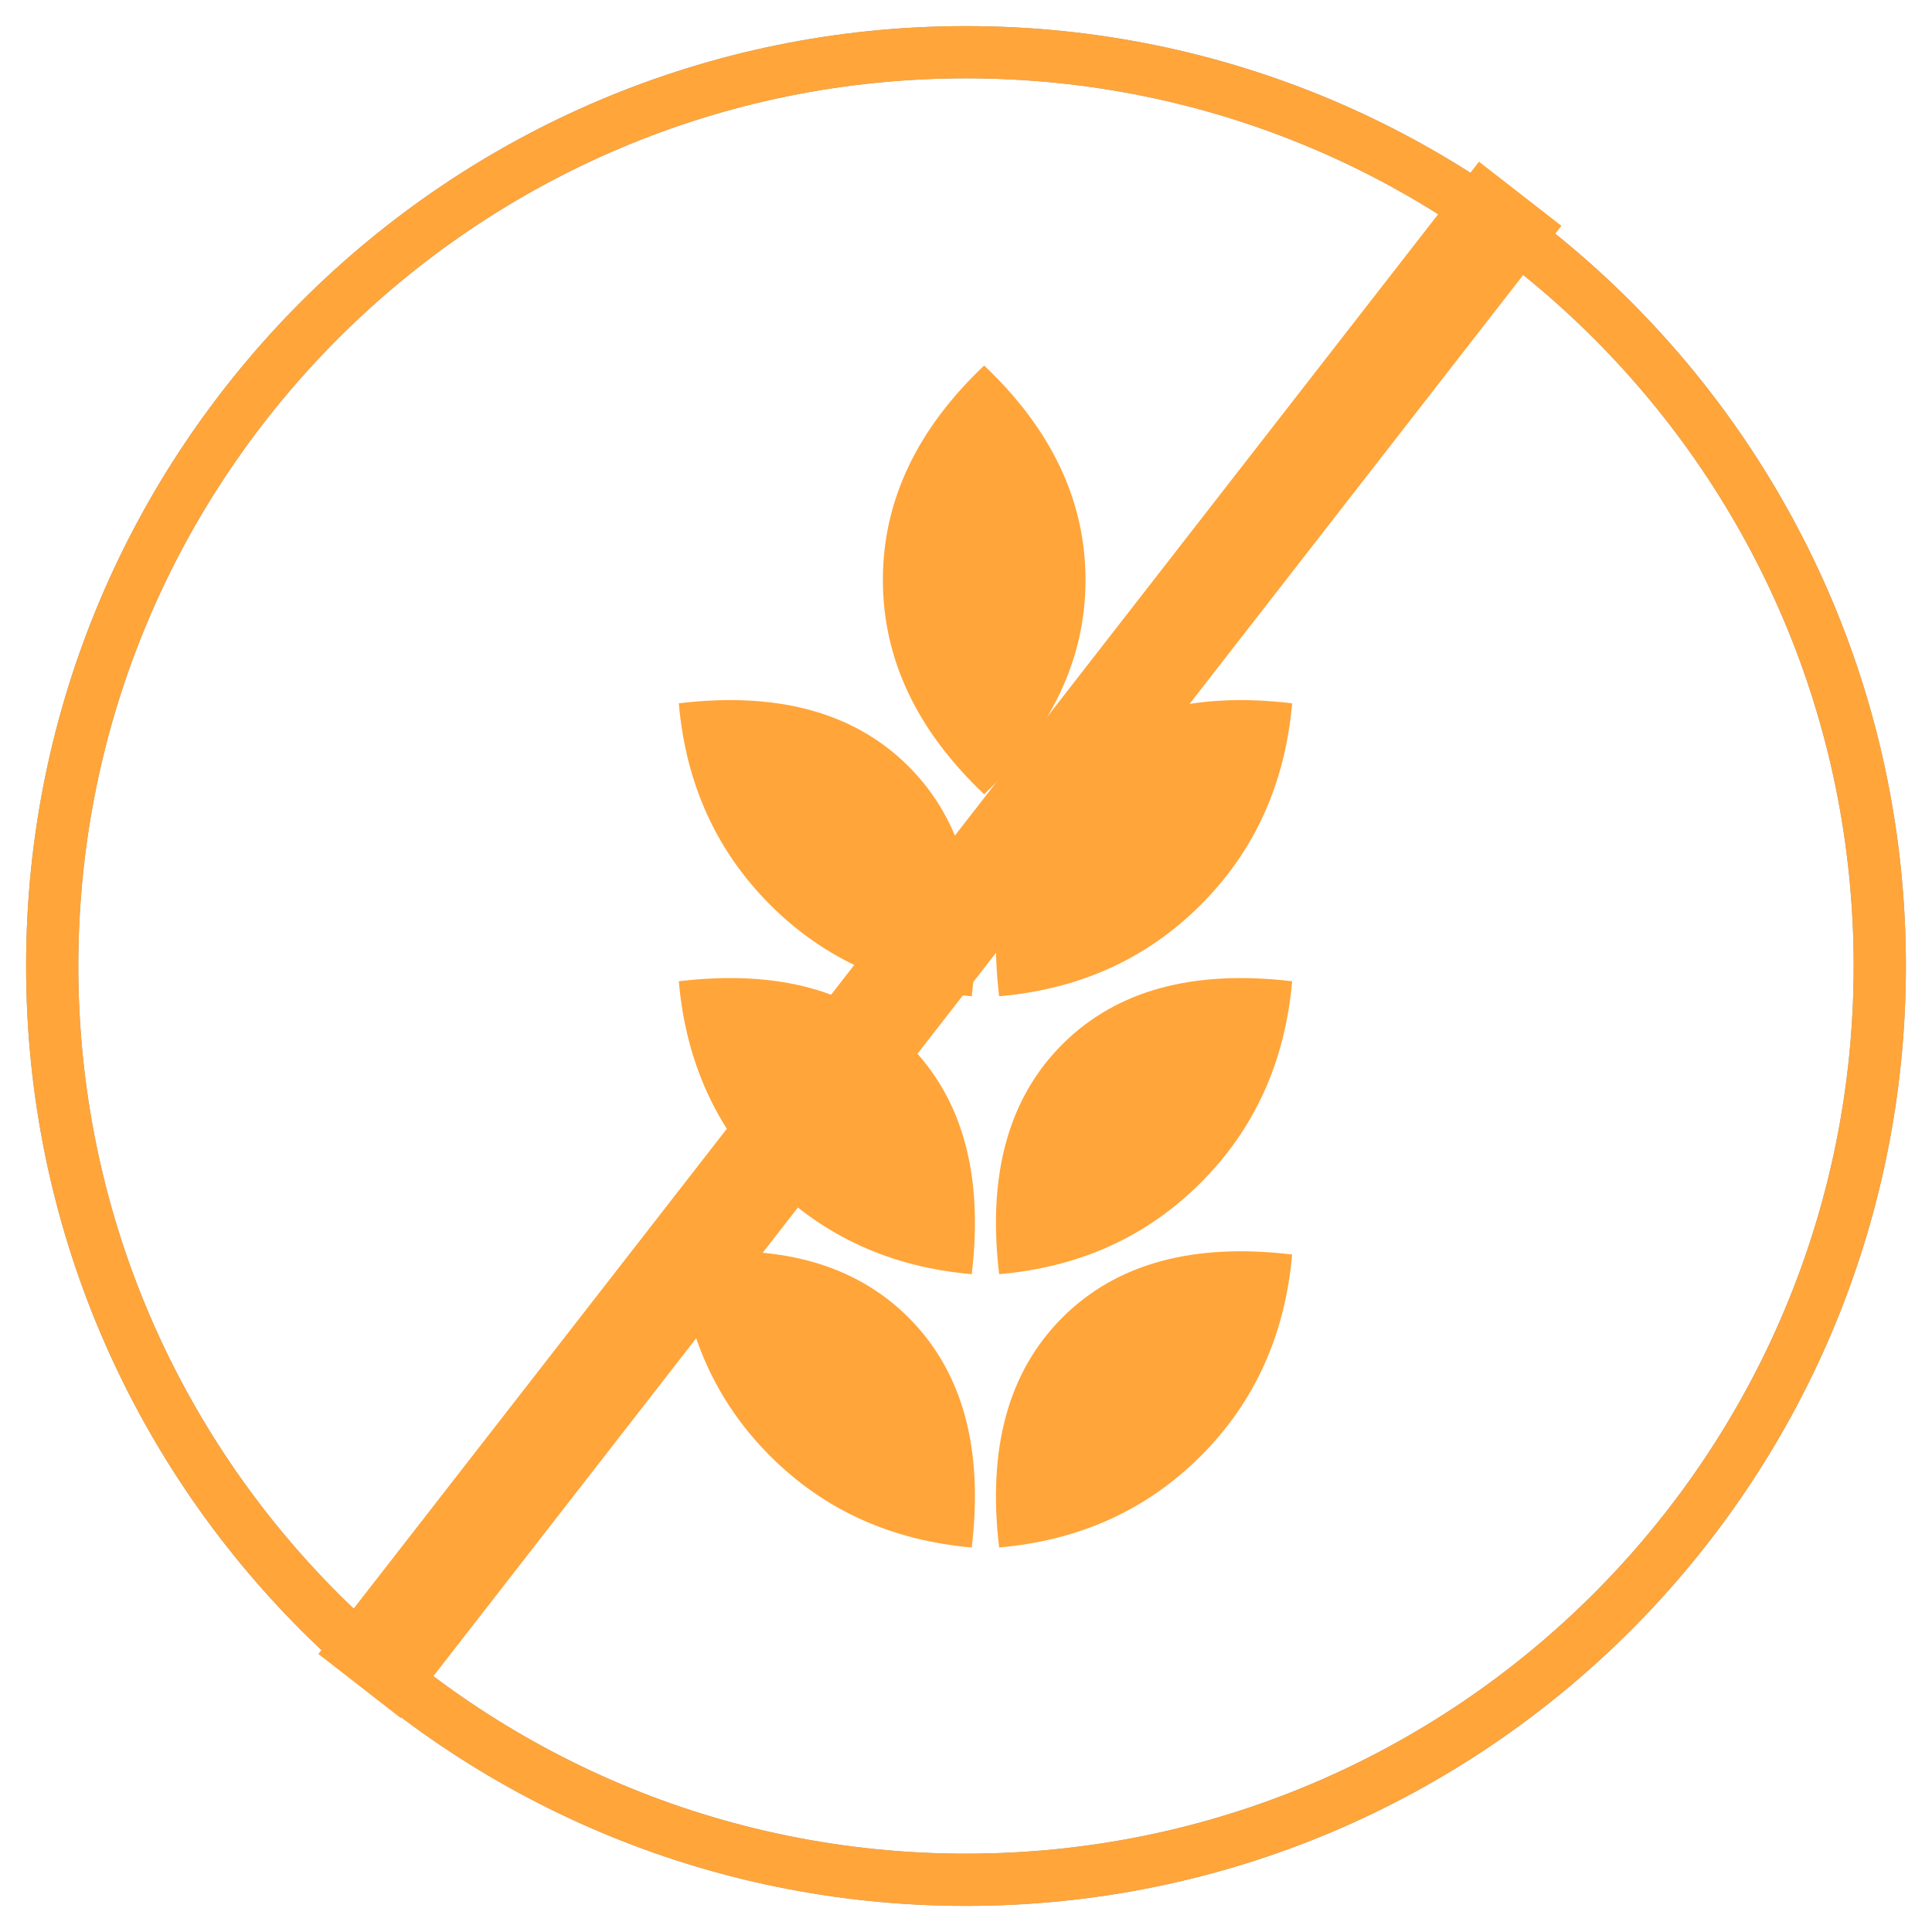
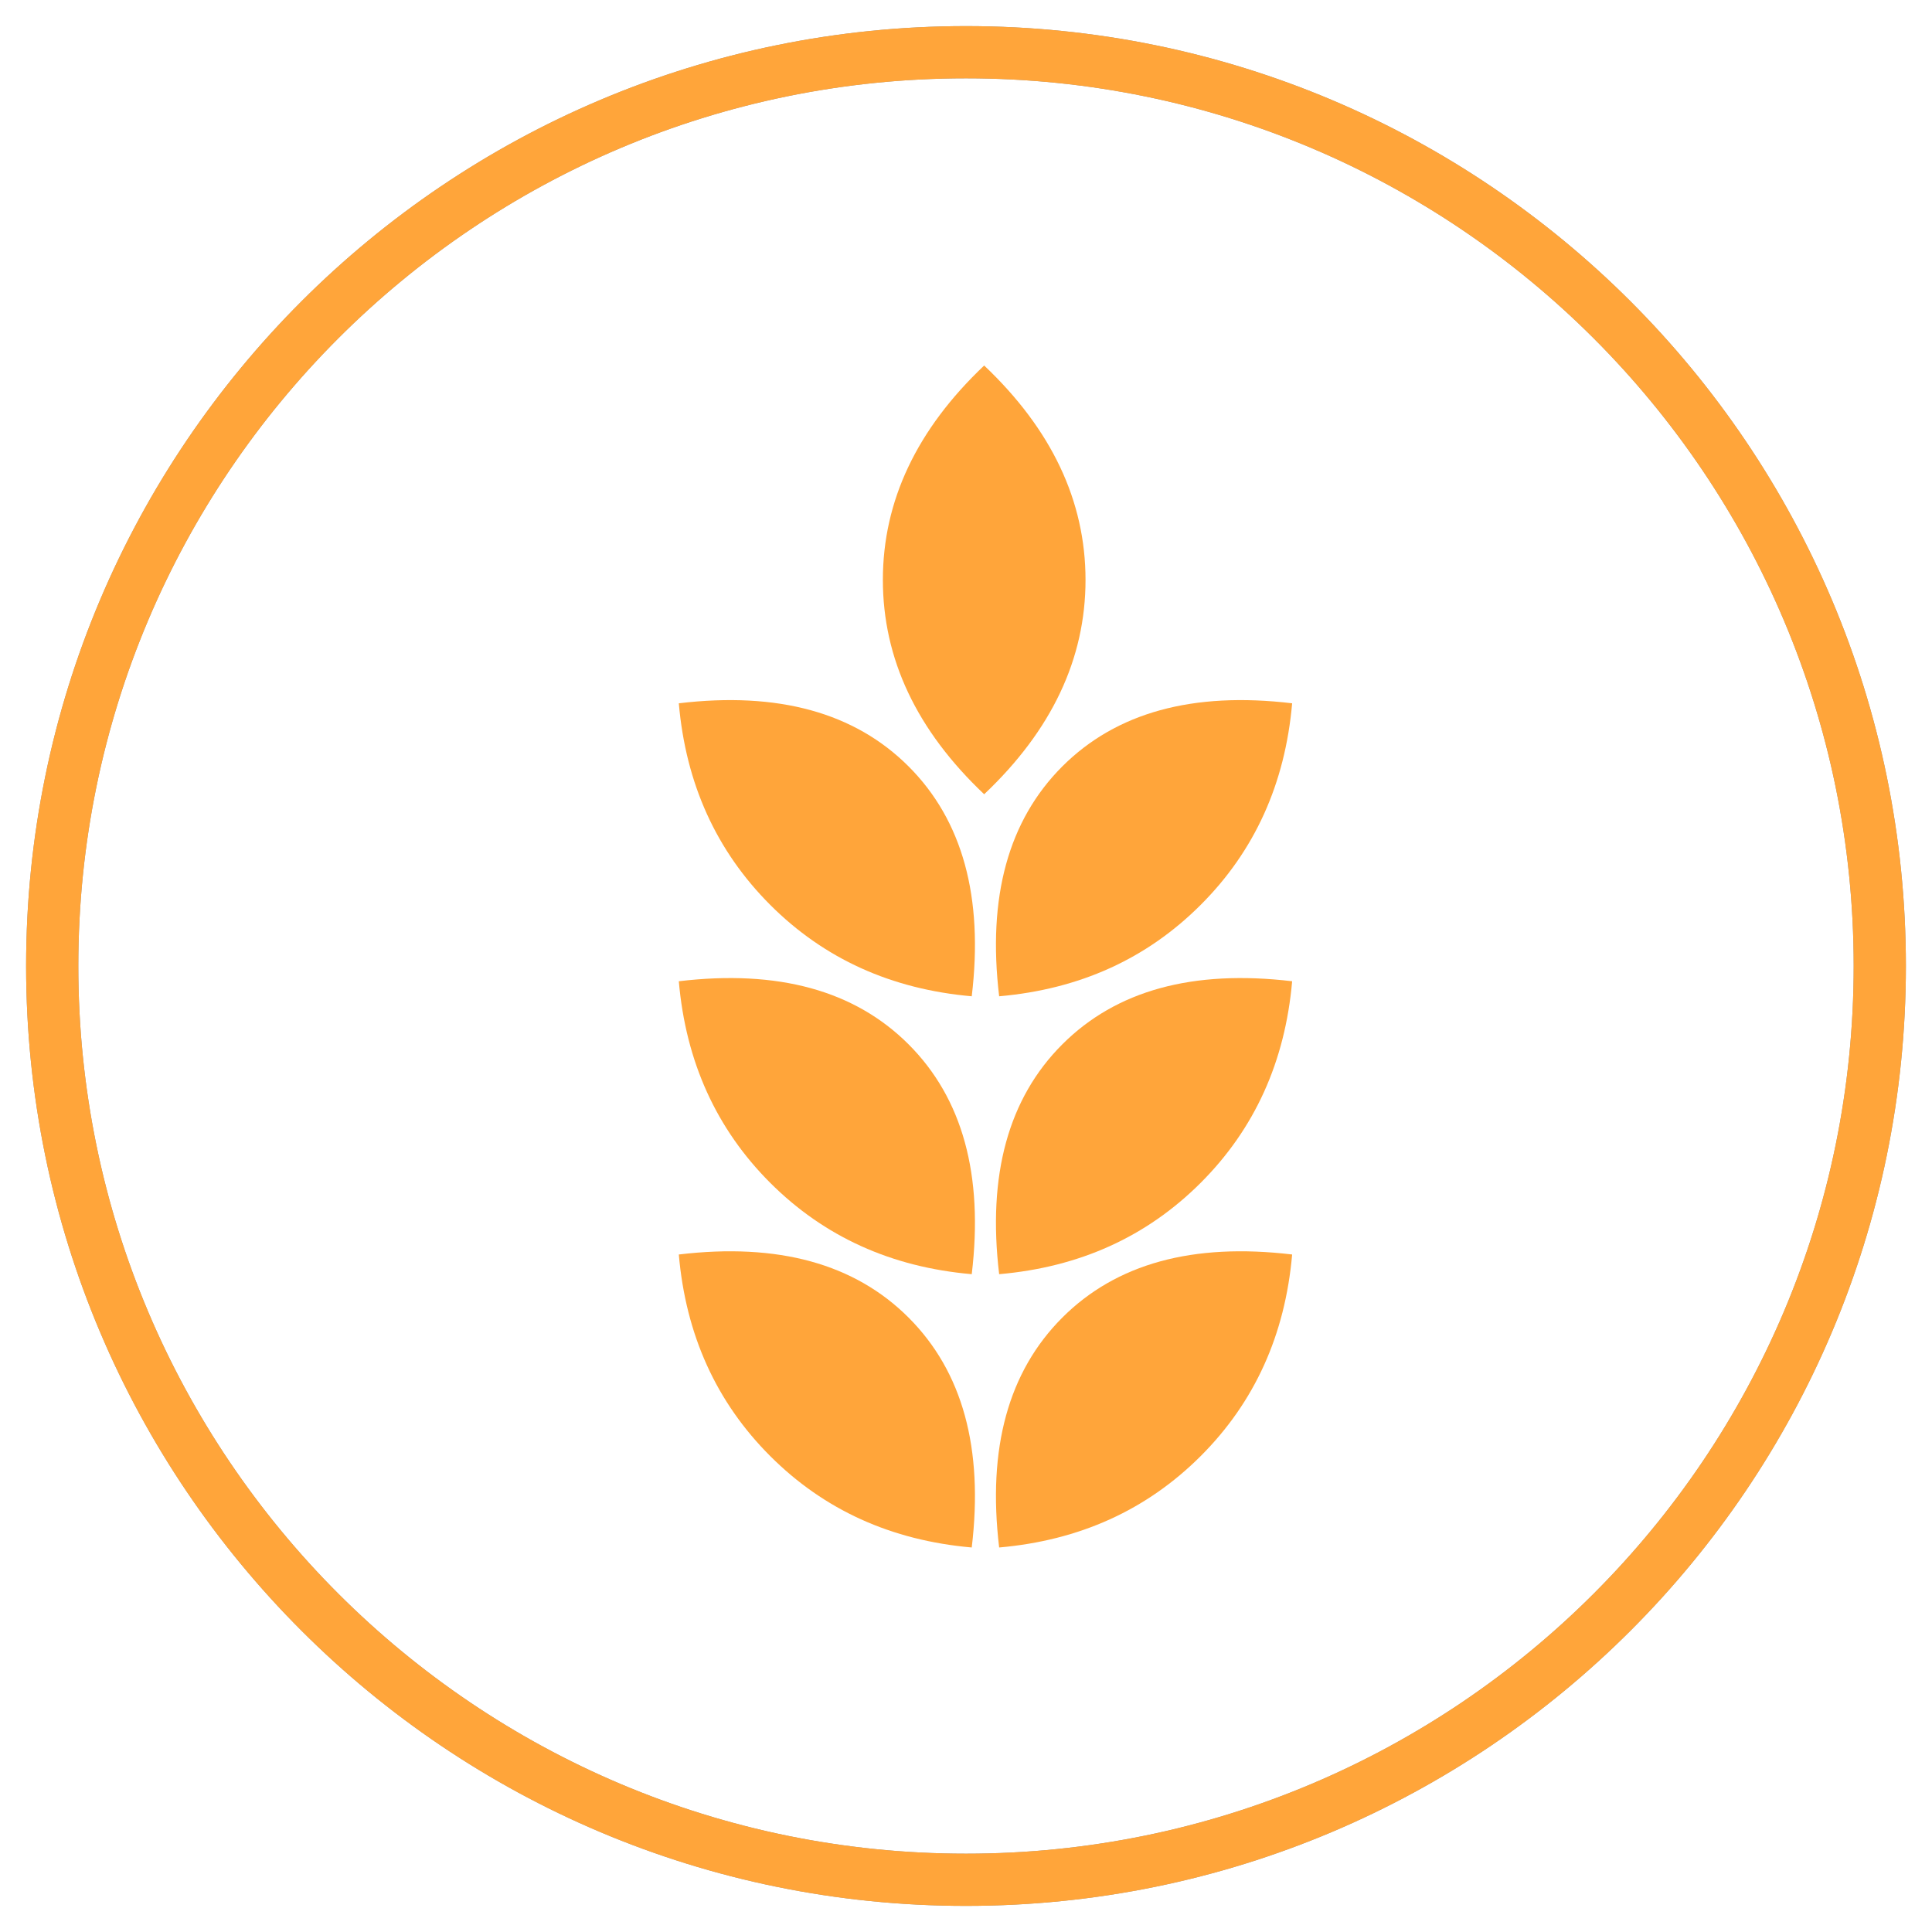
<svg xmlns="http://www.w3.org/2000/svg" xmlns:xlink="http://www.w3.org/1999/xlink" width="37px" height="37px" viewBox="0 0 37 37" version="1.1">
  <defs>
    <path d="M17.5 35C27.165 35 35 27.165 35 17.5C35 7.835 27.165 0 17.5 0C7.835 0 0 7.835 0 17.5C0 27.165 7.835 35 17.5 35Z" id="path_1" />
  </defs>
  <g id="Group-2-Copy-2" transform="translate(1 1)">
    <g id="Ellipse_20222">
      <use xlink:href="#path_1" fill="none" stroke="#979797" stroke-width="1" />
      <use xlink:href="#path_1" fill="none" stroke="#FFA53A" stroke-width="1" />
    </g>
    <g id="Group-38" transform="translate(12 6)">
      <path d="M1.94 0C0.648 1.225 0 2.594 0 4.105C0 5.616 0.646 6.986 1.94 8.211C3.234 6.986 3.881 5.616 3.881 4.105C3.88 2.594 3.233 1.226 1.94 0Z" transform="translate(3.908 2.8954616E-13)" id="Fill-1" fill="#FFA53A" fill-rule="evenodd" stroke="none" />
      <path d="M1.27 1.27C0.238 2.303 -0.166 3.769 0.061 5.672C1.602 5.537 2.887 4.955 3.921 3.921C4.954 2.889 5.537 1.602 5.672 0.061C3.769 -0.166 2.303 0.238 1.27 1.27L1.27 1.27Z" transform="translate(6.074 6.408)" id="Fill-2" fill="#FFA53A" fill-rule="evenodd" stroke="none" />
      <path d="M1.27 1.27C0.238 2.302 -0.166 3.769 0.061 5.671C1.602 5.537 2.887 4.954 3.921 3.921C4.954 2.888 5.537 1.602 5.672 0.061C3.769 -0.165 2.303 0.237 1.27 1.27L1.27 1.27Z" transform="translate(6.074 11.731)" id="Fill-3" fill="#FFA53A" fill-rule="evenodd" stroke="none" />
      <path d="M1.27 1.27C0.238 2.303 -0.166 3.769 0.061 5.672C1.602 5.537 2.887 4.954 3.921 3.921C4.954 2.889 5.537 1.602 5.672 0.061C3.769 -0.166 2.303 0.237 1.27 1.27L1.27 1.27Z" transform="translate(6.074 16.964)" id="Fill-4" fill="#FFA53A" fill-rule="evenodd" stroke="none" />
      <path d="M3.15789e-05 0.061C0.134 1.602 0.718 2.887 1.75 3.921C2.783 4.954 4.07 5.537 5.61 5.672C5.837 3.771 5.434 2.304 4.401 1.27C3.368 0.238 1.901 -0.166 0 0.061L3.15789e-05 0.061Z" transform="translate(-3.3439918E-13 6.408)" id="Fill-5" fill="#FFA53A" fill-rule="evenodd" stroke="none" />
      <path d="M3.15789e-05 0.061C0.134 1.602 0.718 2.888 1.75 3.921C2.783 4.953 4.07 5.537 5.61 5.671C5.837 3.77 5.434 2.304 4.401 1.27C3.368 0.237 1.901 -0.165 0 0.061L3.15789e-05 0.061Z" transform="translate(-3.3439918E-13 11.731)" id="Fill-6" fill="#FFA53A" fill-rule="evenodd" stroke="none" />
      <path d="M3.15789e-05 0.061C0.134 1.602 0.718 2.889 1.75 3.921C2.783 4.954 4.07 5.537 5.61 5.672C5.837 3.771 5.434 2.304 4.401 1.27C3.368 0.237 1.901 -0.166 0 0.061L3.15789e-05 0.061Z" transform="translate(-3.3439918E-13 16.964)" id="Fill-7" fill="#FFA53A" fill-rule="evenodd" stroke="none" />
    </g>
-     <path d="M21.5 0.5L0.5 27.5" transform="translate(6 3)" id="Line-6" fill="none" fill-rule="evenodd" stroke="#FFA53A" stroke-width="2" stroke-linecap="square" />
  </g>
</svg>